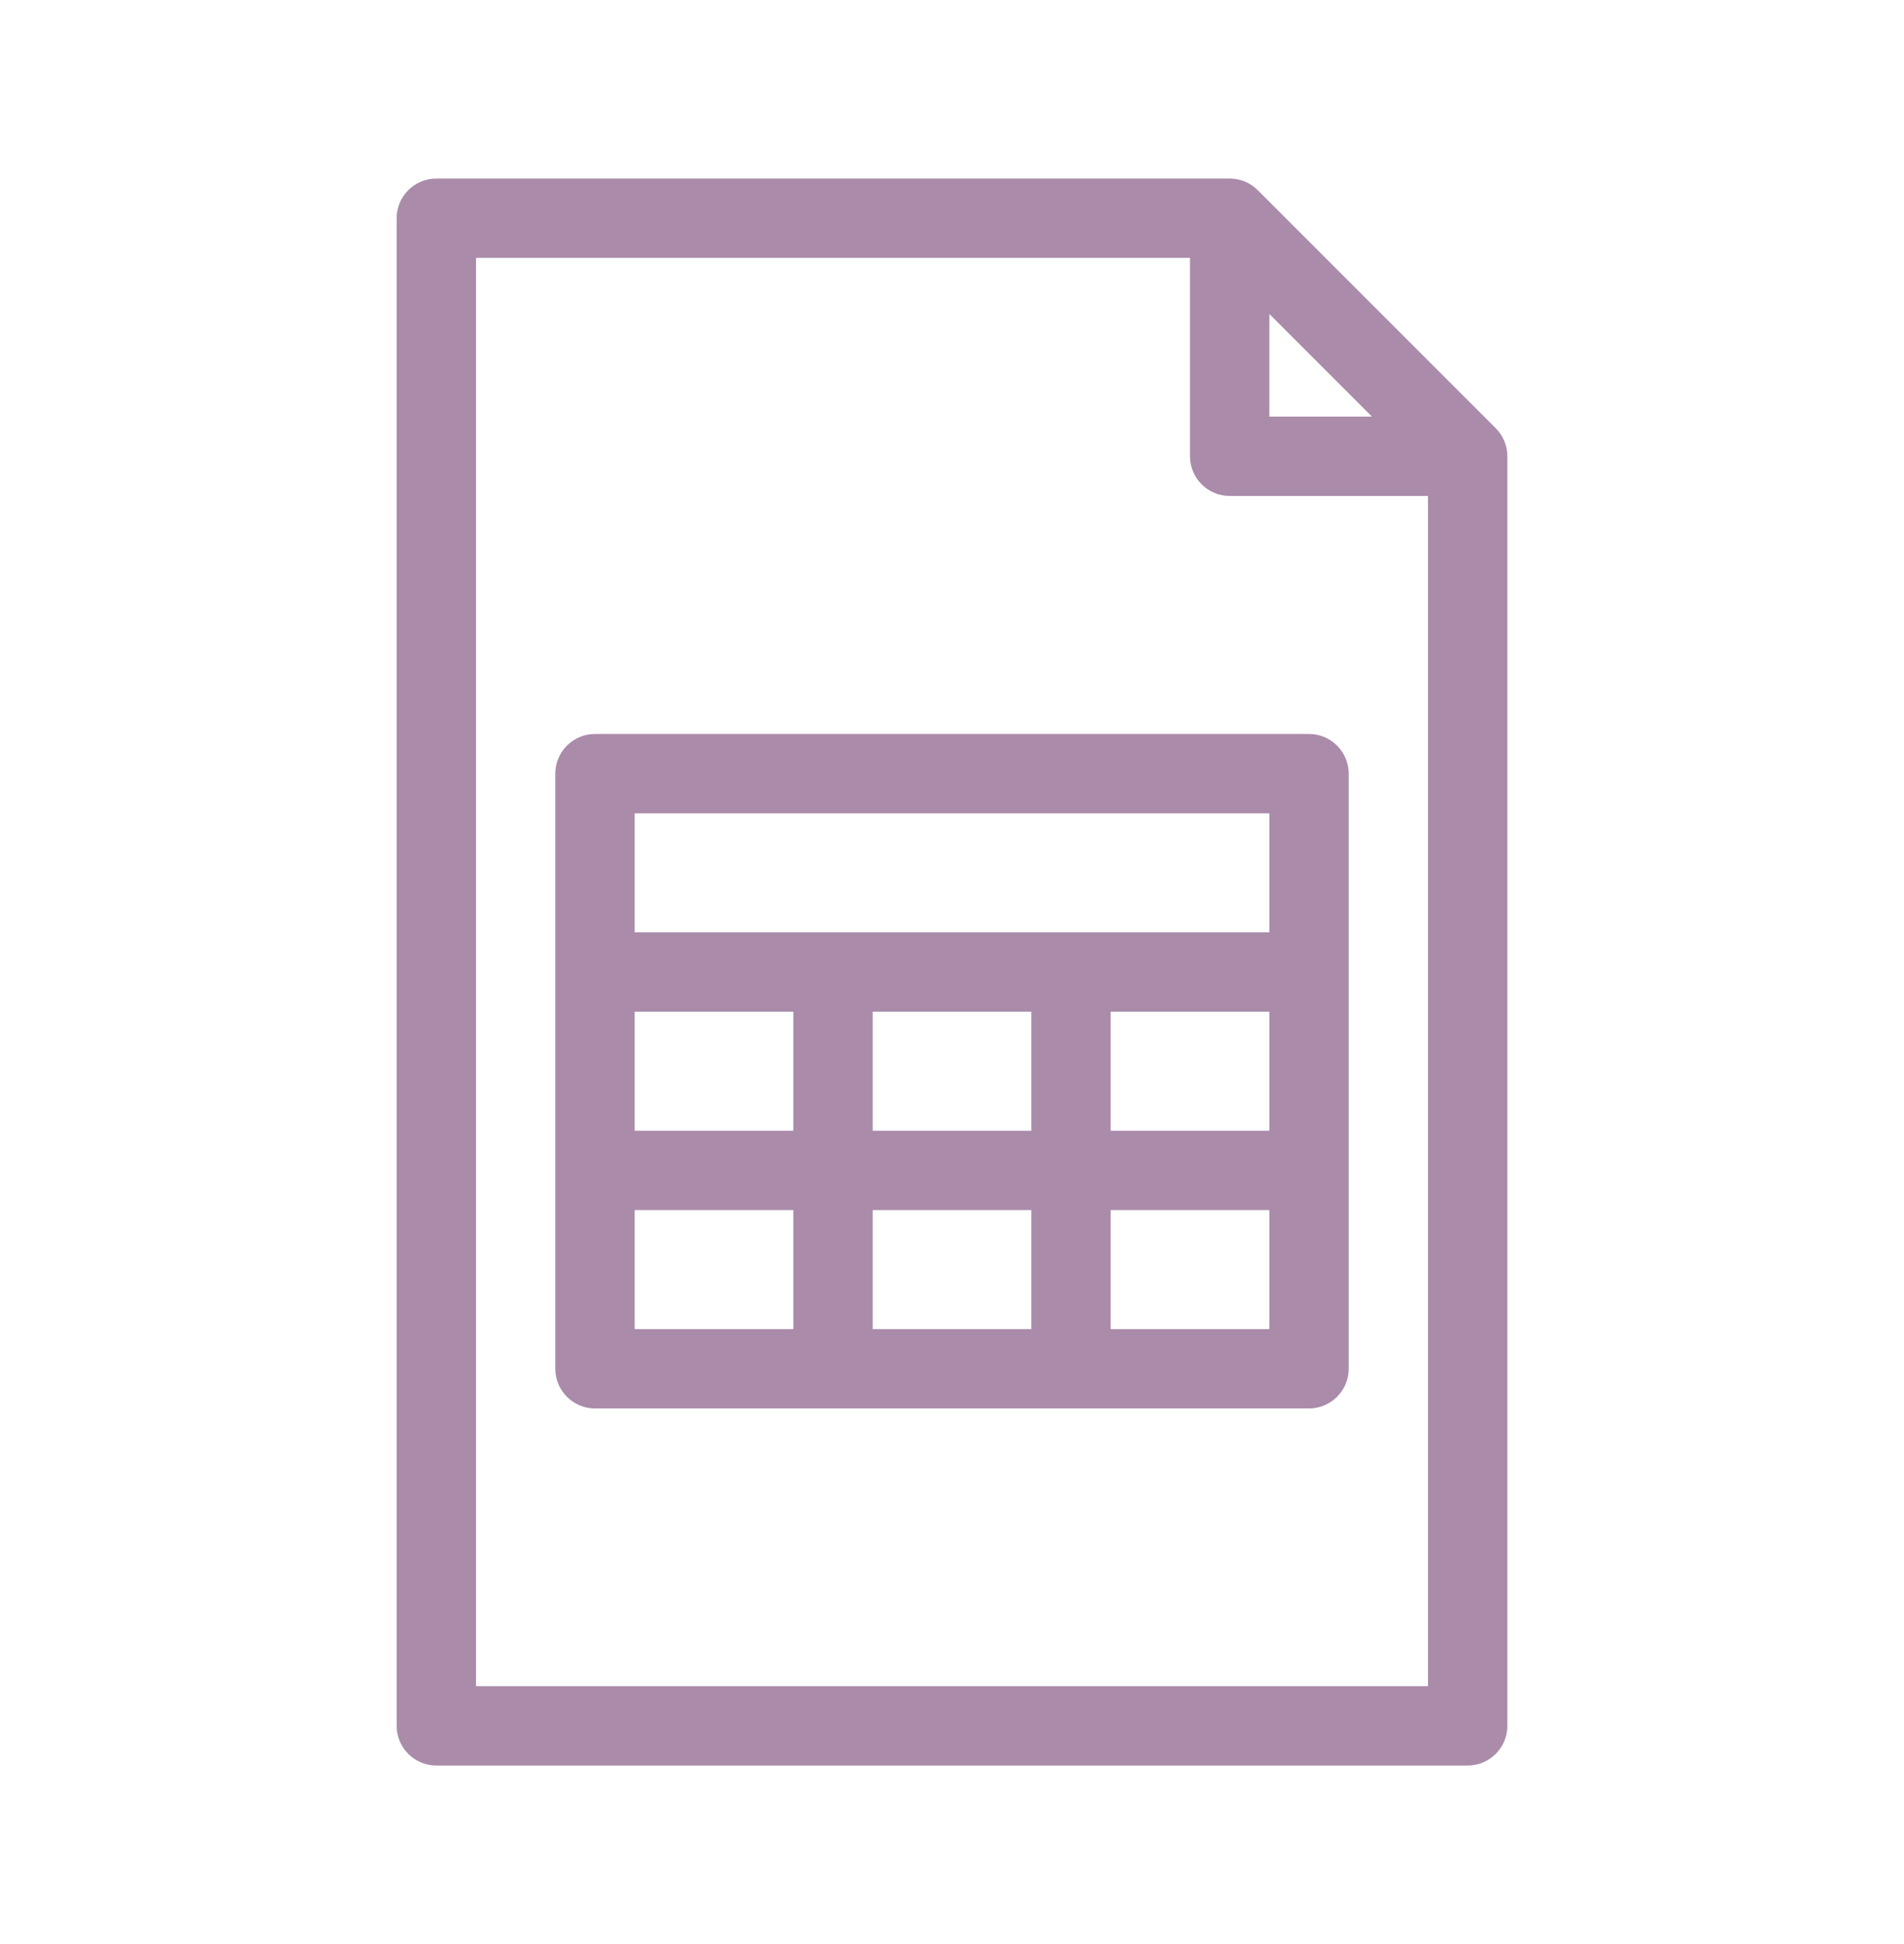
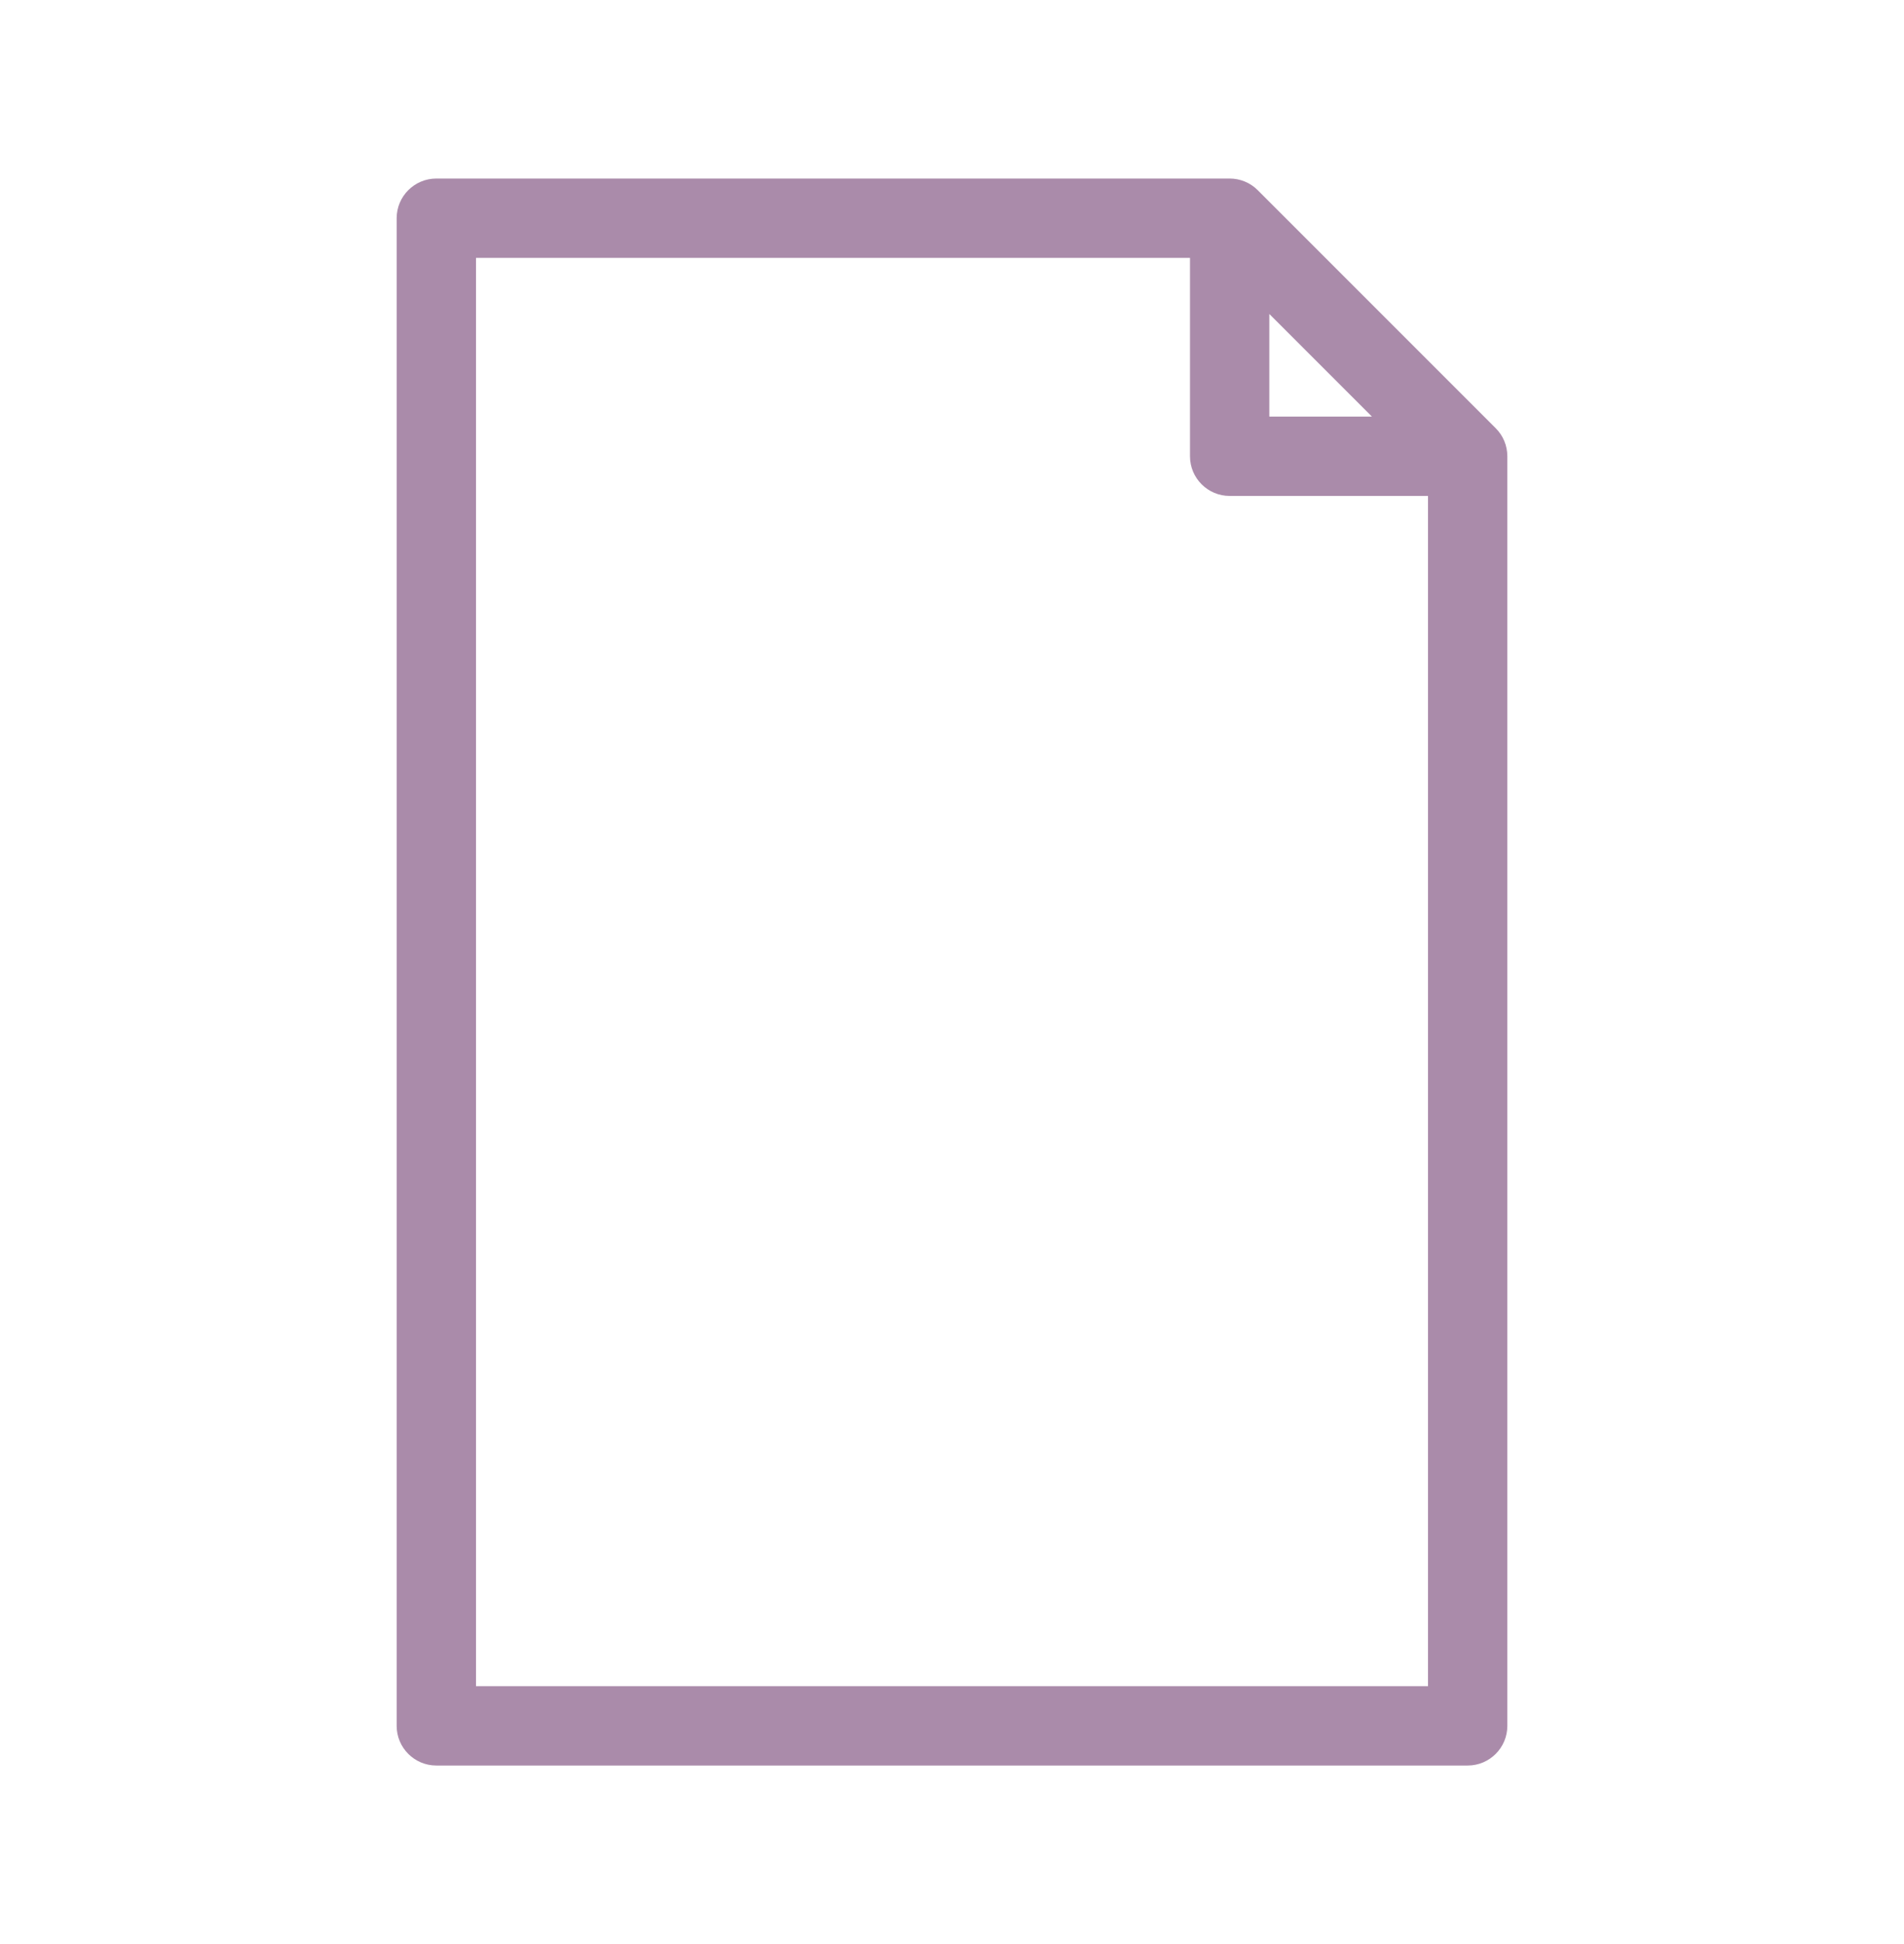
<svg xmlns="http://www.w3.org/2000/svg" width="48" height="49" viewBox="0 0 48 49" fill="none">
-   <path fill-rule="evenodd" clip-rule="evenodd" d="M14 19.5C14 18.948 14.448 18.5 15 18.5H33C33.552 18.5 34 18.948 34 19.5V34.5C34 35.052 33.552 35.5 33 35.5H15C14.448 35.5 14 35.052 14 34.5V19.5ZM16 25.5V28.5H20V25.5H16ZM16 33.5V30.5H20V33.5H16ZM22 33.5V30.5H26V33.5H22ZM28 33.5V30.5H32V33.5H28ZM28 25.5V28.5H32V25.5H28ZM22 28.5H26V25.5H22V28.5ZM16 23.5H32V20.5H16V23.5Z" fill="#AA8BAA" />
  <path fill-rule="evenodd" clip-rule="evenodd" d="M10 5.5C10 4.948 10.448 4.5 11 4.5H31C31.265 4.5 31.52 4.605 31.707 4.793L37.707 10.793C37.895 10.98 38 11.235 38 11.5V43.5C38 44.052 37.552 44.5 37 44.5H11C10.448 44.5 10 44.052 10 43.5V5.5ZM12 6.5V42.5H36V12.5H31C30.448 12.5 30 12.052 30 11.5V6.5H12ZM32 7.914V10.5H34.586L32 7.914Z" fill="#AA8BAA" />
</svg>